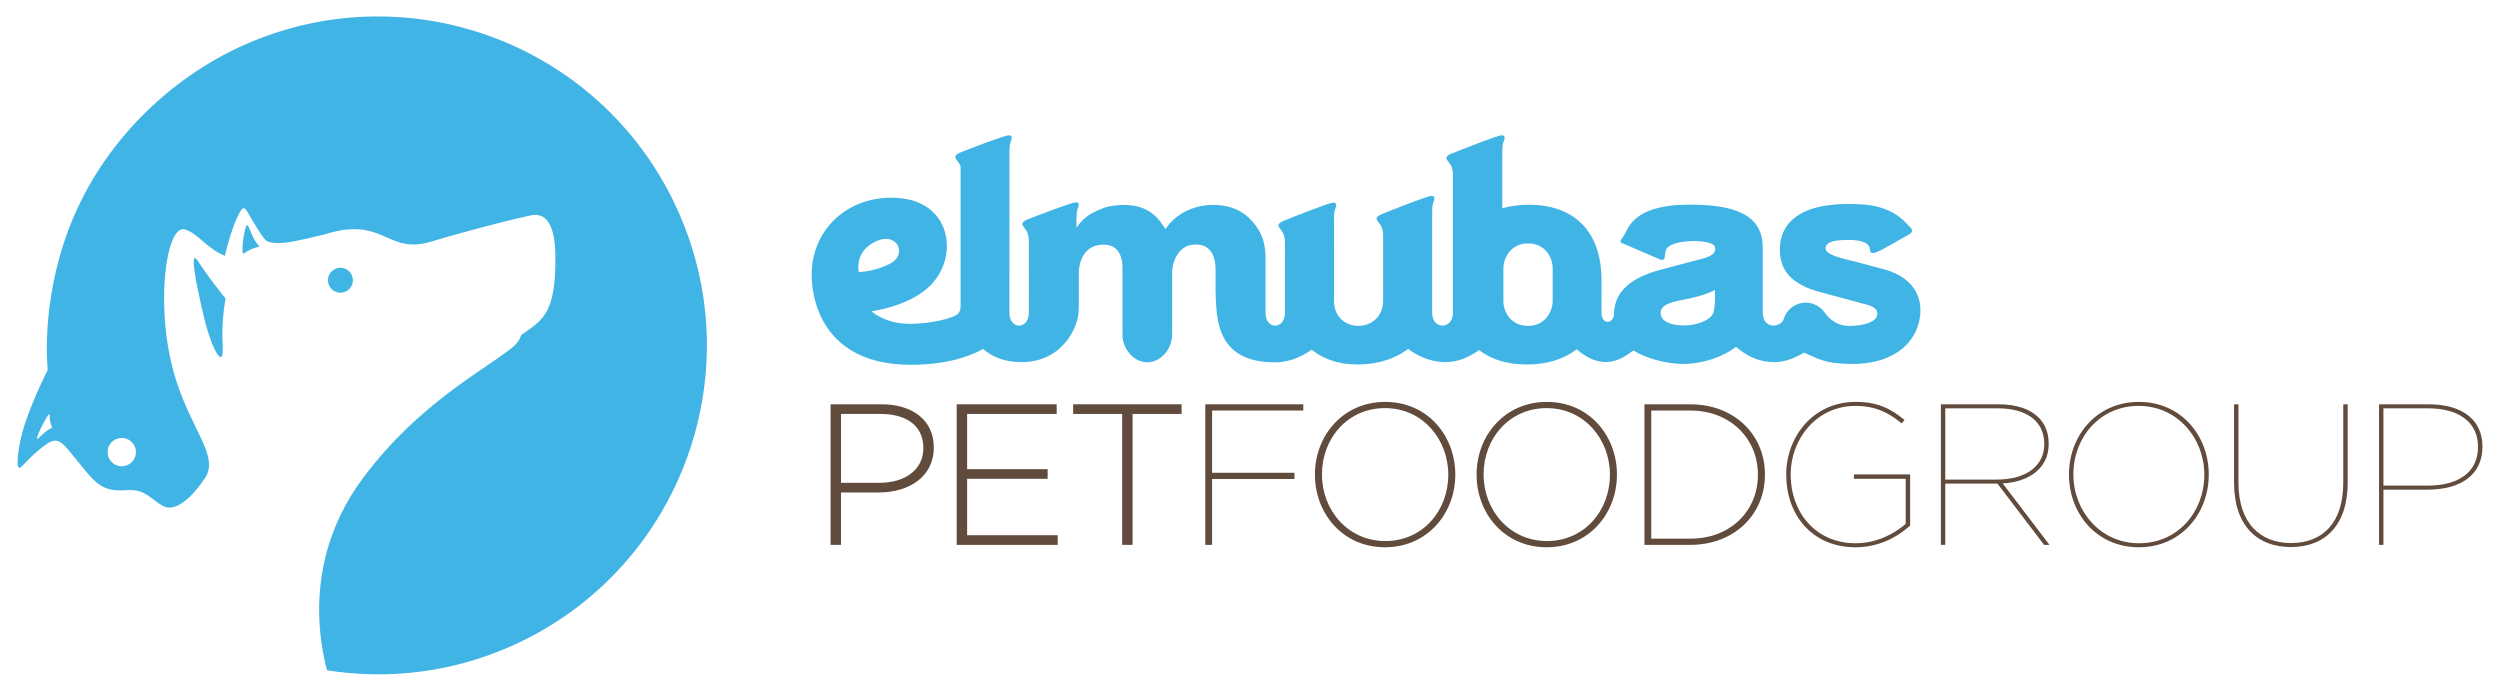
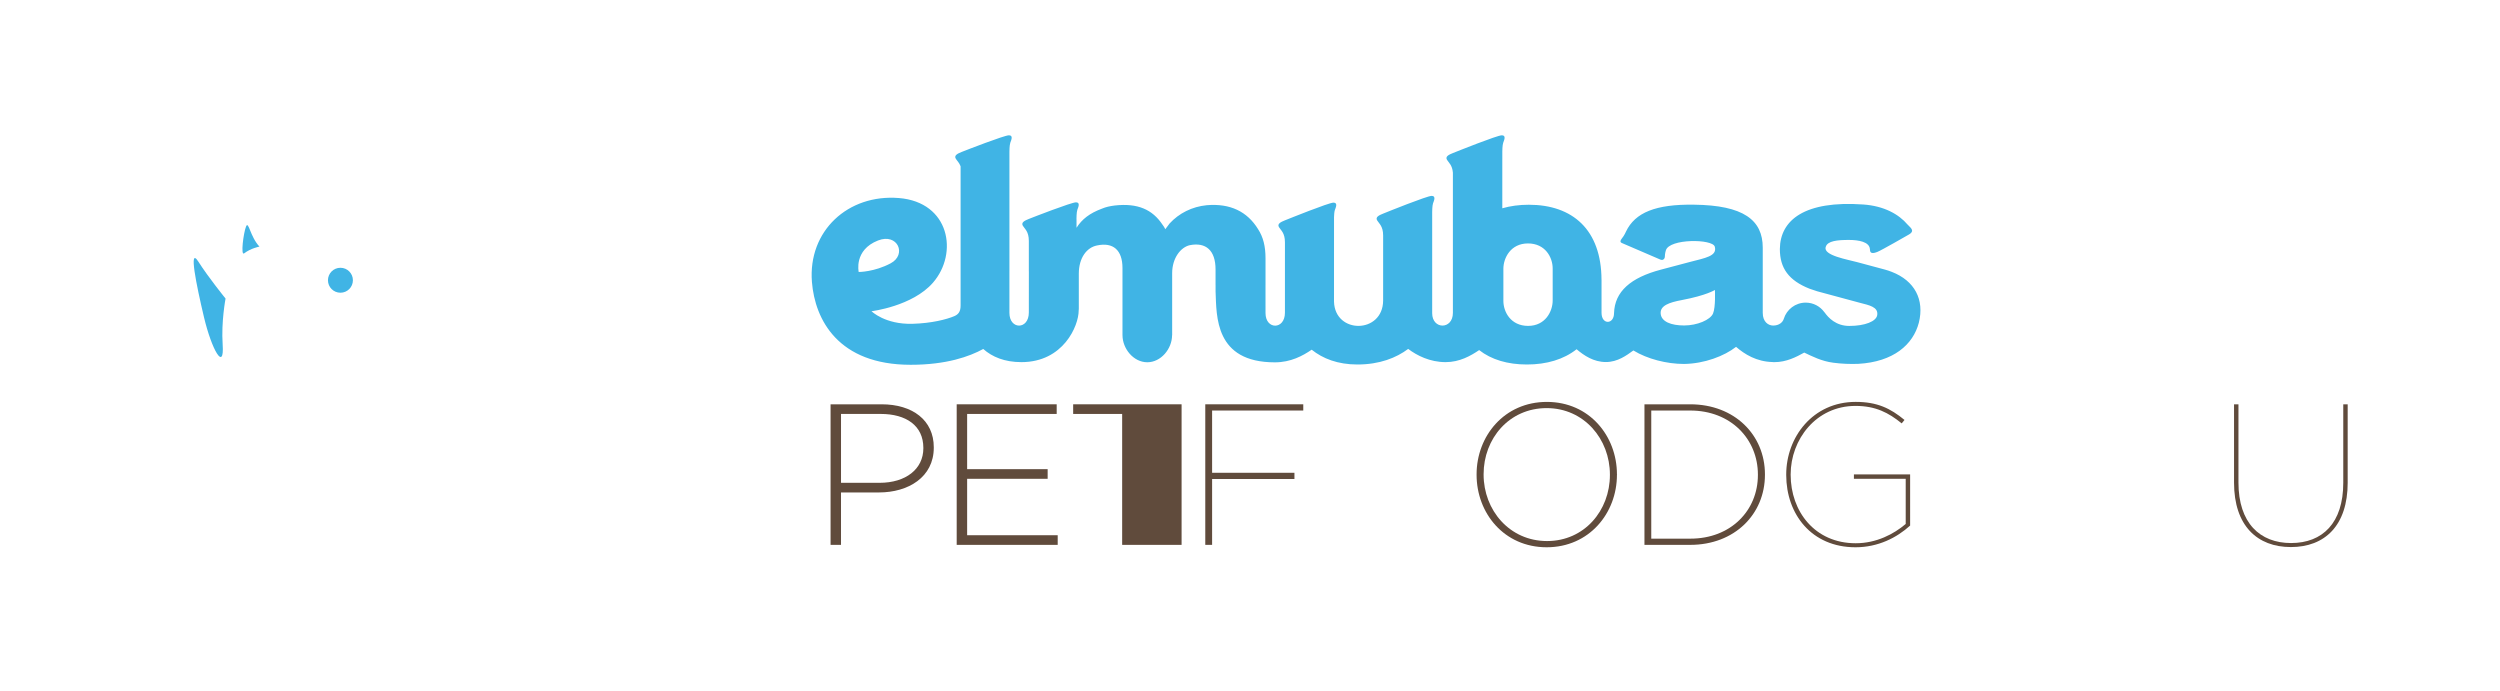
<svg xmlns="http://www.w3.org/2000/svg" version="1.1" id="Capa_1" x="0px" y="0px" width="215.433px" height="59.528px" viewBox="0 0 215.433 59.528" xml:space="preserve">
  <g>
    <g>
      <path fill="#40B4E5" d="M21.199,19.529c-0.221,0.566-0.474,2.544-0.161,2.303c0.578-0.444,1.32-0.583,1.32-0.583 C21.544,20.387,21.419,18.966,21.199,19.529z" />
-       <path fill="#40B4E5" d="M58.507,18.353C52.203,4.025,35.479-2.479,21.151,3.824C14.601,6.707,8.706,12.39,5.927,19.729 c-2.475,6.539-1.812,12.149-1.812,12.149s-1.144,2.188-1.969,4.644c-0.591,1.763-0.879,4.181-0.367,3.751 c0.401-0.335,1.083-1.206,2.257-2.021c1.058-0.737,1.492,0.103,2.51,1.319c1.586,1.9,2.059,2.867,4.403,2.668 c1.564-0.132,2.138,0.856,3.1,1.366c1.131,0.602,2.642-0.91,3.627-2.427c1.188-1.831-1.026-3.914-2.449-8.25 c-1.968-5.997-0.97-13.573,0.671-13.164c1.112,0.278,1.96,1.696,3.488,2.279c0.241-1.152,0.708-2.6,1.097-3.403 c0.423-0.876,0.57-0.846,0.856-0.355c0.285,0.49,1.184,2.079,1.57,2.423c0.383,0.344,1.605,0.242,2.111,0.149 c0.788-0.144,1.964-0.415,2.943-0.65c0.553-0.176,1.052-0.298,1.501-0.369c0.16-0.04,0.257-0.065,0.257-0.065l-0.073,0.04 c3.575-0.483,4.117,2.03,7.492,1.011c1.939-0.587,6.103-1.737,8.597-2.261c1.155-0.243,2.091,0.502,2.122,3.483 c0.048,4.804-0.969,5.46-2.809,6.73c-0.05,0.035-0.095,0.064-0.144,0.098c-0.097,0.361-0.339,0.73-0.792,1.097 c-2.373,1.919-8.011,4.782-12.785,11.161c-4.892,6.533-4.024,13.329-3.15,16.632c5.18,0.818,10.645,0.217,15.802-2.053 C58.307,49.406,64.813,32.681,58.507,18.353z M3.805,37.305c-0.345,0.293-0.676,0.729-0.605,0.393 c0.073-0.346,0.607-1.411,0.912-1.876c0.305-0.464,0.014,0.3,0.392,1.023C4.503,36.846,4.15,37.013,3.805,37.305z M10.983,40.078 c-0.617,0.272-1.337-0.007-1.608-0.626c-0.272-0.617,0.006-1.339,0.624-1.611c0.618-0.272,1.341,0.008,1.612,0.626 C11.883,39.086,11.601,39.806,10.983,40.078z" />
      <path fill="#40B4E5" d="M17.096,22.55c-0.861-1.353-0.184,1.968,0.481,4.78c0.667,2.809,1.773,4.752,1.61,2.347 c-0.132-1.958,0.25-3.949,0.25-3.949S17.957,23.904,17.096,22.55z" />
      <circle fill="#40B4E5" cx="29.336" cy="24.15" r="1.075" />
    </g>
    <g>
      <path fill="#40B4E5" d="M163.018,23.427c-0.195-0.073-0.393-0.147-0.589-0.196l-2.378-0.639c-0.788-0.221-2.993-0.577-2.719-1.321 c0.146-0.517,1.013-0.594,1.997-0.595c0.822,0,1.765,0.16,1.806,0.792c0.012,0.186,0.01,0.49,0.632,0.245 c0.38-0.151,2.484-1.365,2.717-1.497c0.612-0.346,0.077-0.639-0.097-0.859l-0.004-0.002c-0.762-0.9-2.038-1.609-3.824-1.734 c-5.035-0.353-7.16,1.328-7.184,3.839c0,1.648,0.763,2.706,2.559,3.419c0.222,0.075,0.442,0.148,0.663,0.222l3.642,0.983 c0.86,0.222,1.618,0.369,1.529,1.054c-0.071,0.556-1.062,0.948-2.411,0.948c-1.158,0-1.806-0.719-2.112-1.145 c-0.012-0.016-0.026-0.032-0.042-0.048c-0.36-0.493-0.941-0.815-1.598-0.815c-0.89,0-1.644,0.588-1.892,1.397l0,0 c-0.086,0.294-0.404,0.579-0.91,0.579c-0.43,0-0.902-0.322-0.902-1.093v-5.616c0-2.386-1.652-3.658-5.932-3.707 c-3.286-0.047-5.07,0.674-5.853,2.319c0,0-0.13,0.319-0.367,0.609c-0.134,0.166-0.161,0.301,0.018,0.378 c0.178,0.076,3.304,1.422,3.32,1.429c0.22,0.092,0.373-0.073,0.377-0.258c0.007-0.31,0.089-0.54,0.089-0.54 c0.291-1.022,4.024-1,4.215-0.319c0.229,0.823-0.84,0.974-2.151,1.32c-1.836,0.487-2.087,0.555-2.5,0.663 c-2.597,0.686-3.974,1.885-4.031,3.744v-0.001c0,0.988-1.077,1.029-1.077-0.029v-2.859h-0.003 c-0.018-4.29-2.483-6.451-6.263-6.451c-0.82,0-1.587,0.103-2.285,0.305v-4.204h0.001v-0.681c0,0,0-0.55,0.078-0.765 c0.075-0.214,0.278-0.639-0.122-0.639c-0.4,0-3.815,1.372-4.204,1.526c-0.361,0.144-0.689,0.3-0.522,0.582 c0.152,0.258,0.458,0.457,0.511,1.113c0,0,0,10.231,0,12.08c0,1.463-1.785,1.451-1.785,0.028v-8.704c0,0,0-0.55,0.074-0.765 c0.077-0.214,0.278-0.639-0.119-0.639c-0.399,0-3.794,1.371-4.181,1.528c-0.357,0.143-0.684,0.299-0.518,0.58 c0.164,0.282,0.518,0.492,0.518,1.31c0,0.6-0.001,5.604-0.001,5.604c-0.018,2.869-4.154,2.916-4.233,0.09l0.002-7.277 c0.006-0.179,0.021-0.472,0.072-0.615c0.077-0.215,0.278-0.639-0.12-0.639c-0.399,0-3.795,1.372-4.182,1.526 c-0.356,0.144-0.683,0.3-0.519,0.581c0.166,0.282,0.519,0.492,0.519,1.311c0,0.04-0.001,5.057-0.001,6.072 c0,1.479-1.673,1.479-1.673,0.027V24.58h0.001v-2.32c0-1.034-0.196-1.821-0.639-2.509c-0.935-1.525-2.412-2.239-4.429-2.067 c-1.256,0.123-2.386,0.689-3.198,1.575c-0.123,0.173-0.246,0.32-0.369,0.492c-0.074-0.147-0.148-0.271-0.246-0.394 c-0.862-1.303-2.141-1.87-4.108-1.649c-0.395,0.05-0.762,0.124-1.107,0.272c-1.059,0.393-1.724,0.91-2.19,1.648v-0.725 l-0.004,0.004v-0.067c0,0,0-0.55,0.075-0.764c0.077-0.215,0.278-0.64-0.119-0.64c-0.398,0-3.704,1.288-4.062,1.431 c-0.357,0.143-0.683,0.3-0.519,0.582c0.166,0.281,0.519,0.492,0.519,1.31c0,0.71,0,0.773,0,0.777h0v1.84h0.003 c0,0-0.003,1.201-0.003,3.558c0,1.495-1.673,1.495-1.673,0.028v-3.585h0.001v-9.872v-0.442c0,0,0-0.55,0.075-0.765 c0.076-0.214,0.278-0.639-0.119-0.639c-0.4,0-3.705,1.289-4.062,1.431c-0.359,0.142-0.684,0.3-0.52,0.58 c0.11,0.187,0.302,0.343,0.418,0.662v7.422v3.352v1.229c0,0.542-0.212,0.766-0.539,0.906c-0.666,0.285-1.97,0.617-3.603,0.662 c-2.375,0.066-3.535-1.084-3.535-1.084s3.524-0.423,5.297-2.46c2.202-2.532,1.448-6.94-2.939-7.294 c-4.388-0.355-7.843,2.841-7.492,7.236c0.26,3.252,2.266,7.134,8.508,7.134c3.09,0,5.077-0.716,6.255-1.363 c0.768,0.68,1.829,1.134,3.291,1.134c3.607,0,4.933-3.124,4.933-4.448c0-0.058,0.005-0.109,0.011-0.155v-3.017 c0-1.377,0.688-2.263,1.573-2.435c1.379-0.295,2.19,0.394,2.19,1.944v5.776c0,0.002,0,0.004,0,0.007c0,0.002,0,0.004,0,0.006 v0.003h0.001c0.005,1.176,0.959,2.33,2.137,2.33c1.176,0,2.131-1.154,2.136-2.33h0.007v-5.349c0-1.303,0.738-2.239,1.525-2.411 c1.378-0.27,2.214,0.443,2.214,2.091v1.361h0.002v0.544c0.089,2.127-0.076,6.101,5.109,6.101c1.372,0,2.407-0.564,3.173-1.09 c0.957,0.767,2.247,1.276,3.938,1.276c1.919,0,3.353-0.576,4.378-1.343c0.752,0.569,1.873,1.139,3.224,1.139 c1.211,0,2.16-0.543,2.892-1.037c1.055,0.826,2.459,1.241,4.114,1.241c1.707,0,3.178-0.441,4.282-1.315 c0.645,0.549,1.474,1.103,2.528,1.103c1.006,0,1.778-0.572,2.365-0.998c1.202,0.737,2.876,1.163,4.359,1.163 c1.757-0.021,3.487-0.685,4.49-1.475c0.739,0.641,1.757,1.276,3.149,1.311v0.003c0.051,0.002,0.101,0.005,0.154,0.005 c1.039,0,1.889-0.447,2.572-0.824c0.672,0.319,1.496,0.744,2.496,0.873c0.739,0.098,1.452,0.124,2.165,0.098 c3.026-0.173,4.724-1.654,5.215-3.549C165.849,25.813,164.988,24.19,163.018,23.427z M75.664,20.722 c1.692-0.662,2.503,1.214,1.089,1.968c-1.414,0.754-2.755,0.748-2.755,0.748S73.561,21.547,75.664,20.722z M133.799,25.899 c0,0.926-0.626,2.184-2.118,2.184c-1.494,0-2.13-1.203-2.13-2.157c0-0.955,0-2.541,0-2.766c0-0.925,0.625-2.183,2.118-2.183 c1.494,0,2.13,1.202,2.13,2.157S133.799,25.676,133.799,25.899z M147.618,27.015c-0.232,0.551-1.368,1.032-2.489,1.032 c-1.122,0-1.969-0.326-2.024-1.022c-0.056-0.691,0.734-0.963,1.815-1.166c2.134-0.402,2.86-0.872,2.86-0.872 S147.852,26.465,147.618,27.015z" />
      <g>
        <path fill="#604B3C" d="M75.968,34.84c2.664,0,4.499,1.367,4.499,3.703v0.035c0,2.544-2.199,3.858-4.724,3.858h-3.271v4.517 h-0.899V34.84H75.968z M75.795,41.606c2.25,0,3.773-1.177,3.773-2.977v-0.034c0-1.921-1.489-2.924-3.669-2.924h-3.426v5.935 H75.795z" />
        <path fill="#604B3C" d="M91.058,35.671h-7.717v4.758h6.938v0.831h-6.938v4.862h7.804v0.831h-8.704V34.84h8.617V35.671z" />
-         <path fill="#604B3C" d="M92.478,34.84h9.343v0.831h-4.222v11.282H96.7V35.671h-4.222V34.84z" />
+         <path fill="#604B3C" d="M92.478,34.84h9.343v0.831v11.282H96.7V35.671h-4.222V34.84z" />
        <path fill="#604B3C" d="M112.307,35.376h-7.856v5.365h7.095v0.536h-7.095v5.675h-0.588V34.84h8.444V35.376z" />
-         <path fill="#604B3C" d="M113.312,40.879c0-3.305,2.387-6.246,6.056-6.246c3.668,0,6.039,2.942,6.039,6.246 c0.017,0,0.017,0.017,0,0.035c0,3.305-2.388,6.246-6.056,6.246c-3.668,0-6.039-2.942-6.039-6.246V40.879z M113.918,40.896 c0,3.063,2.232,5.728,5.468,5.728c3.218,0,5.416-2.63,5.416-5.693v-0.035c0-3.064-2.233-5.728-5.451-5.728 c-3.236,0-5.433,2.631-5.433,5.693V40.896z" />
        <path fill="#604B3C" d="M127.242,40.879c0-3.305,2.387-6.246,6.055-6.246c3.668,0,6.04,2.942,6.04,6.246 c0.017,0,0.017,0.017,0,0.035c0,3.305-2.388,6.246-6.056,6.246c-3.668,0-6.039-2.942-6.039-6.246V40.879z M127.847,40.896 c0,3.063,2.232,5.728,5.468,5.728c3.218,0,5.416-2.63,5.416-5.693v-0.035c0-3.064-2.232-5.728-5.45-5.728 c-3.236,0-5.434,2.631-5.434,5.693V40.896z" />
        <path fill="#604B3C" d="M145.654,34.84c3.807,0,6.437,2.63,6.437,6.039v0.035c0,3.409-2.629,6.039-6.437,6.039h-3.946V34.84 H145.654z M145.671,46.417c3.478,0,5.813-2.422,5.813-5.485v-0.035c0-3.064-2.335-5.52-5.831-5.52h-3.358v11.04H145.671z" />
        <path fill="#604B3C" d="M164.601,45.291c-1.142,1.038-2.751,1.869-4.707,1.869c-3.789,0-5.97-2.856-5.97-6.229v-0.035 c0-3.236,2.301-6.264,5.987-6.264c1.852,0,2.994,0.554,4.206,1.557l-0.242,0.295c-1.126-0.918-2.249-1.505-3.98-1.505 c-3.409,0-5.588,2.906-5.588,5.9v0.035c0,3.149,2.076,5.9,5.605,5.9c1.799,0,3.288-0.796,4.309-1.661V41.26h-4.463v-0.381h4.844 V45.291z" />
-         <path fill="#604B3C" d="M172.199,34.84c1.575,0,2.734,0.398,3.478,1.142c0.554,0.554,0.865,1.314,0.865,2.25v0.035 c0,2.041-1.626,3.252-3.962,3.392l4.031,5.294h-0.467l-4.015-5.278h-4.498v5.278h-0.38V34.84H172.199z M172.008,41.329 c2.803,0,4.153-1.332,4.153-3.045v-0.036c0-1.92-1.488-3.061-3.997-3.061h-4.533v6.142H172.008z" />
-         <path fill="#604B3C" d="M190.334,40.914c0,3.305-2.354,6.246-6.022,6.246c-3.669,0-6.021-2.942-6.021-6.246v-0.035 c0-3.305,2.353-6.246,6.021-6.246c3.668,0,6.022,2.942,6.022,6.246V40.914z M178.671,40.896c0,3.098,2.284,5.918,5.658,5.918 c3.392,0,5.624-2.768,5.624-5.883v-0.035c0-3.097-2.284-5.918-5.659-5.918c-3.391,0-5.623,2.768-5.623,5.883V40.896z" />
        <path fill="#604B3C" d="M202.308,41.588c0,3.703-1.972,5.554-4.897,5.554c-2.89,0-4.897-1.834-4.897-5.554V34.84h0.381v6.748 c0,3.478,1.851,5.208,4.533,5.208c2.716,0,4.499-1.73,4.499-5.191V34.84h0.38V41.588z" />
-         <path fill="#604B3C" d="M209.265,34.84c2.958,0,4.655,1.367,4.655,3.633v0.036c0,2.353-1.799,3.685-4.724,3.685h-3.807v4.758 h-0.38V34.84H209.265z M209.195,41.847c2.683,0,4.343-1.177,4.343-3.321v-0.035c0-2.06-1.591-3.304-4.308-3.304h-3.842v6.66 H209.195z" />
      </g>
    </g>
  </g>
</svg>